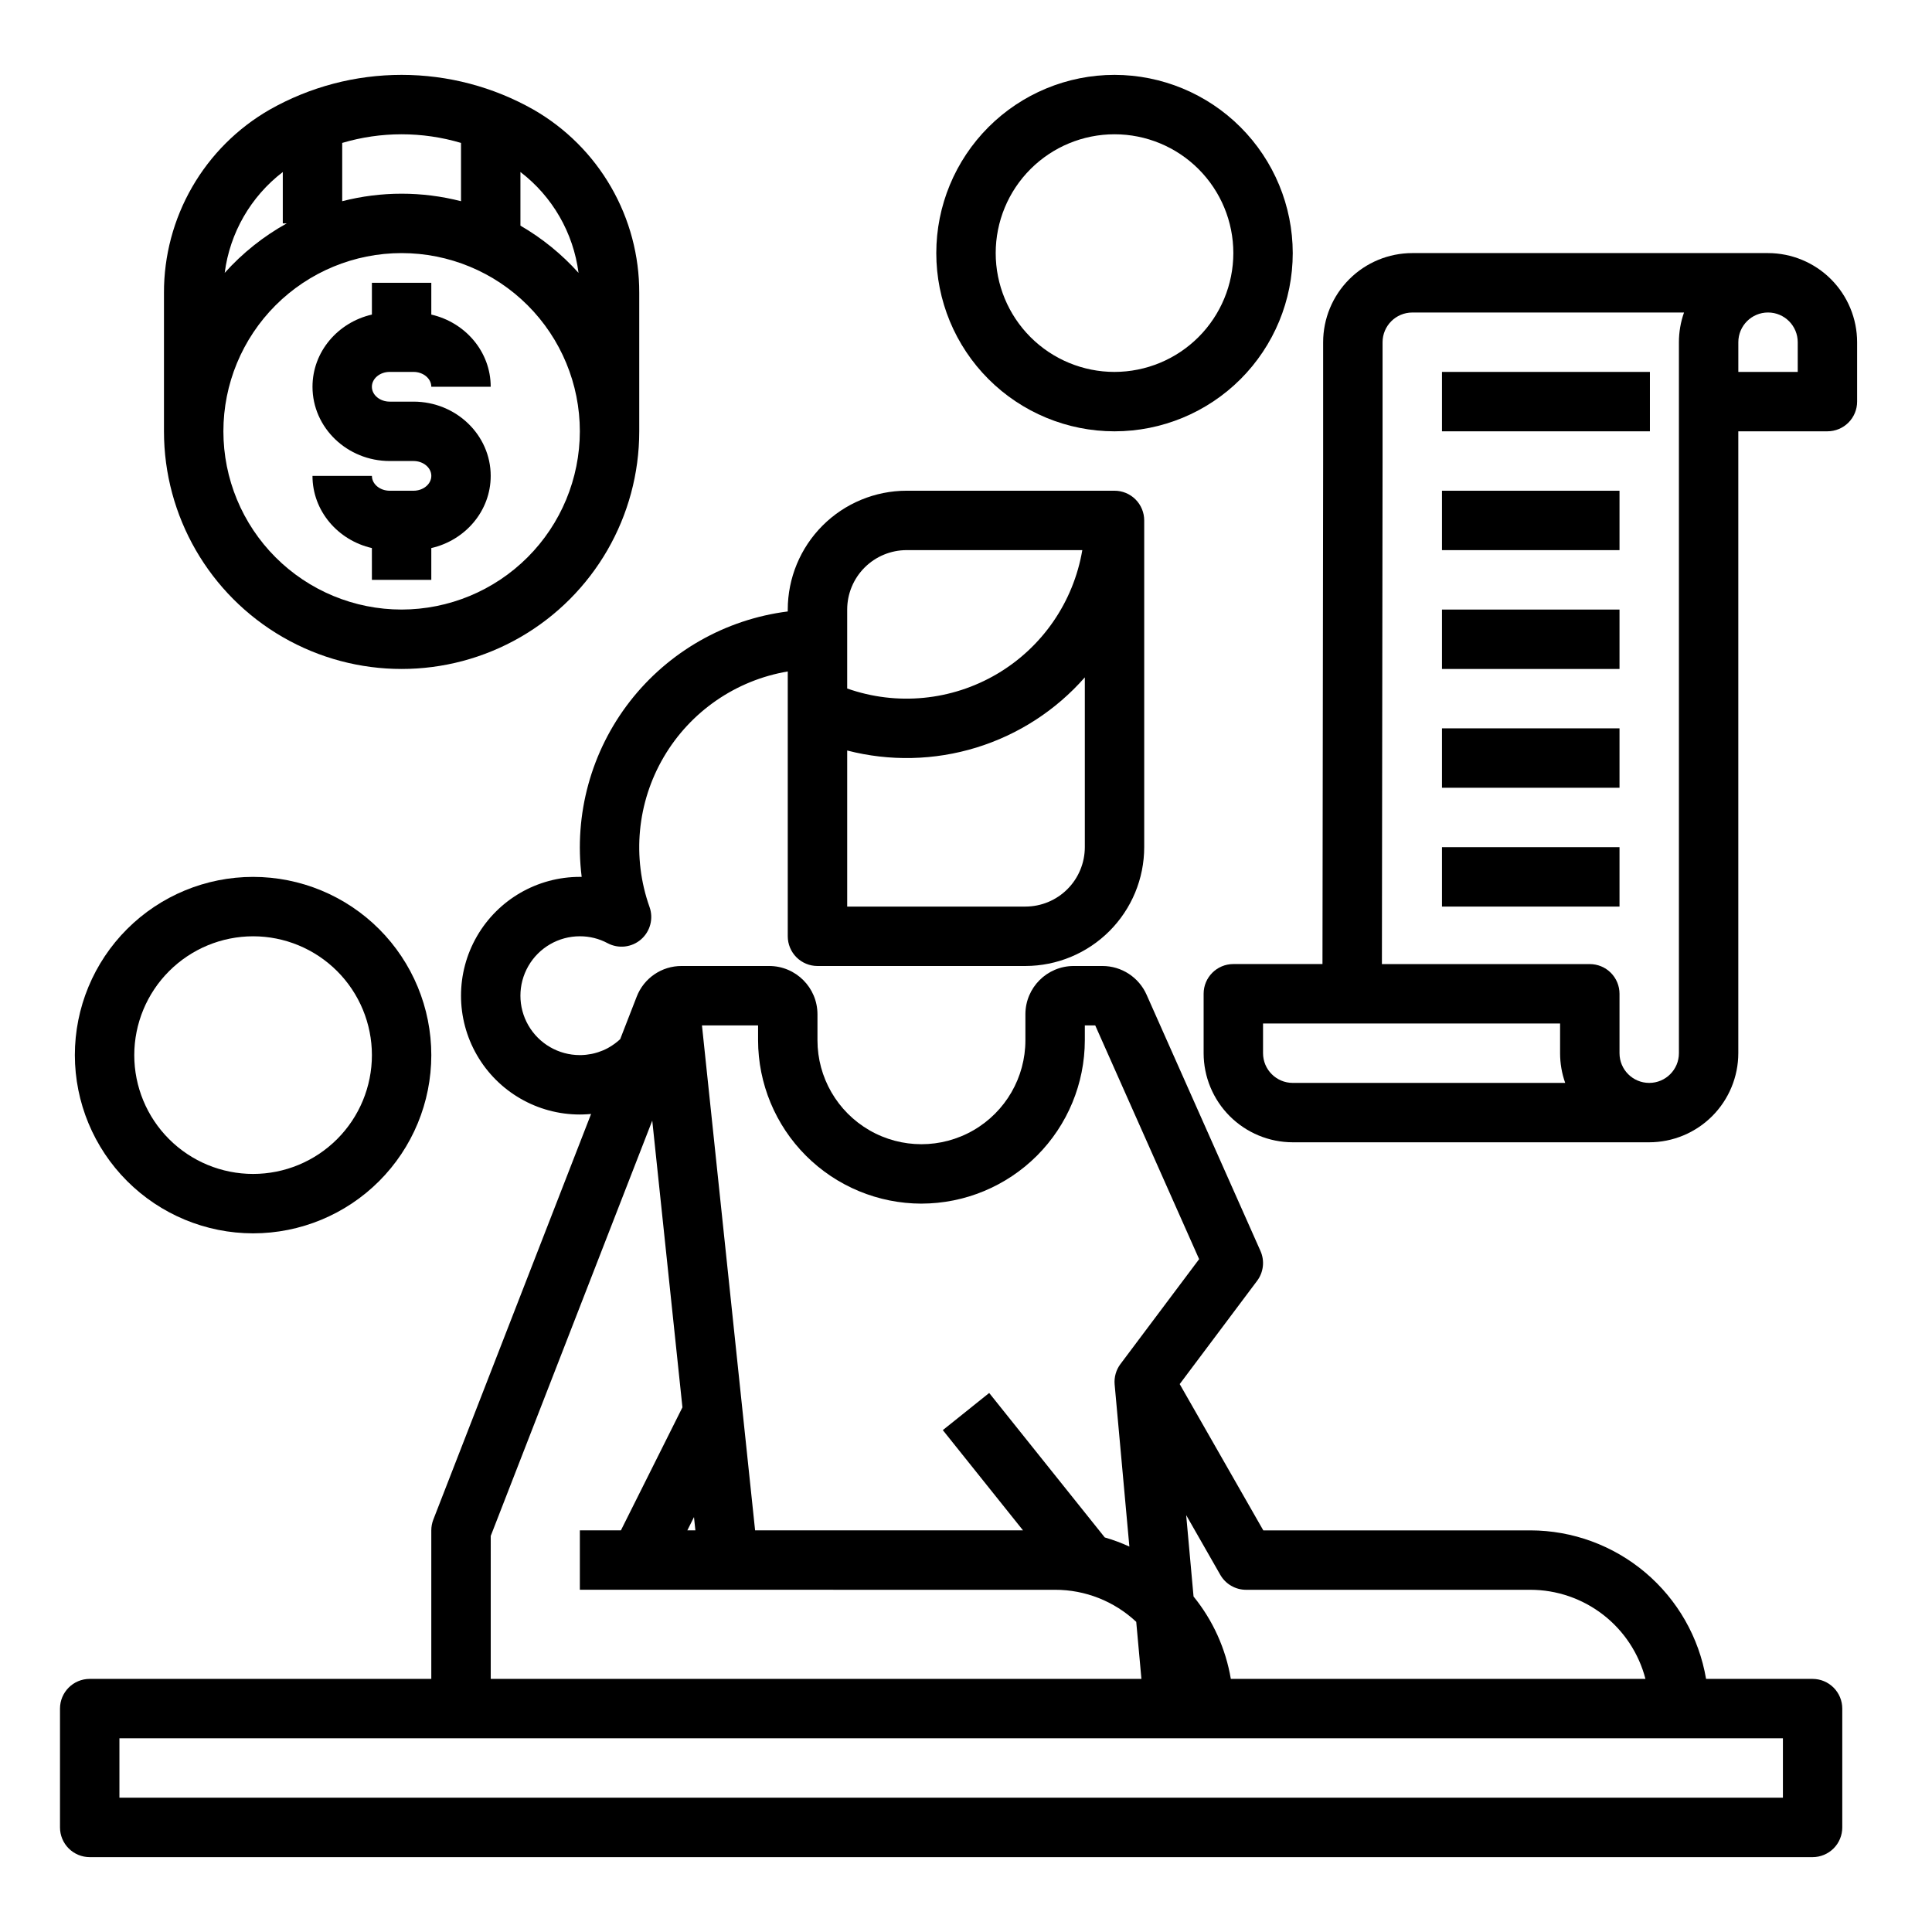
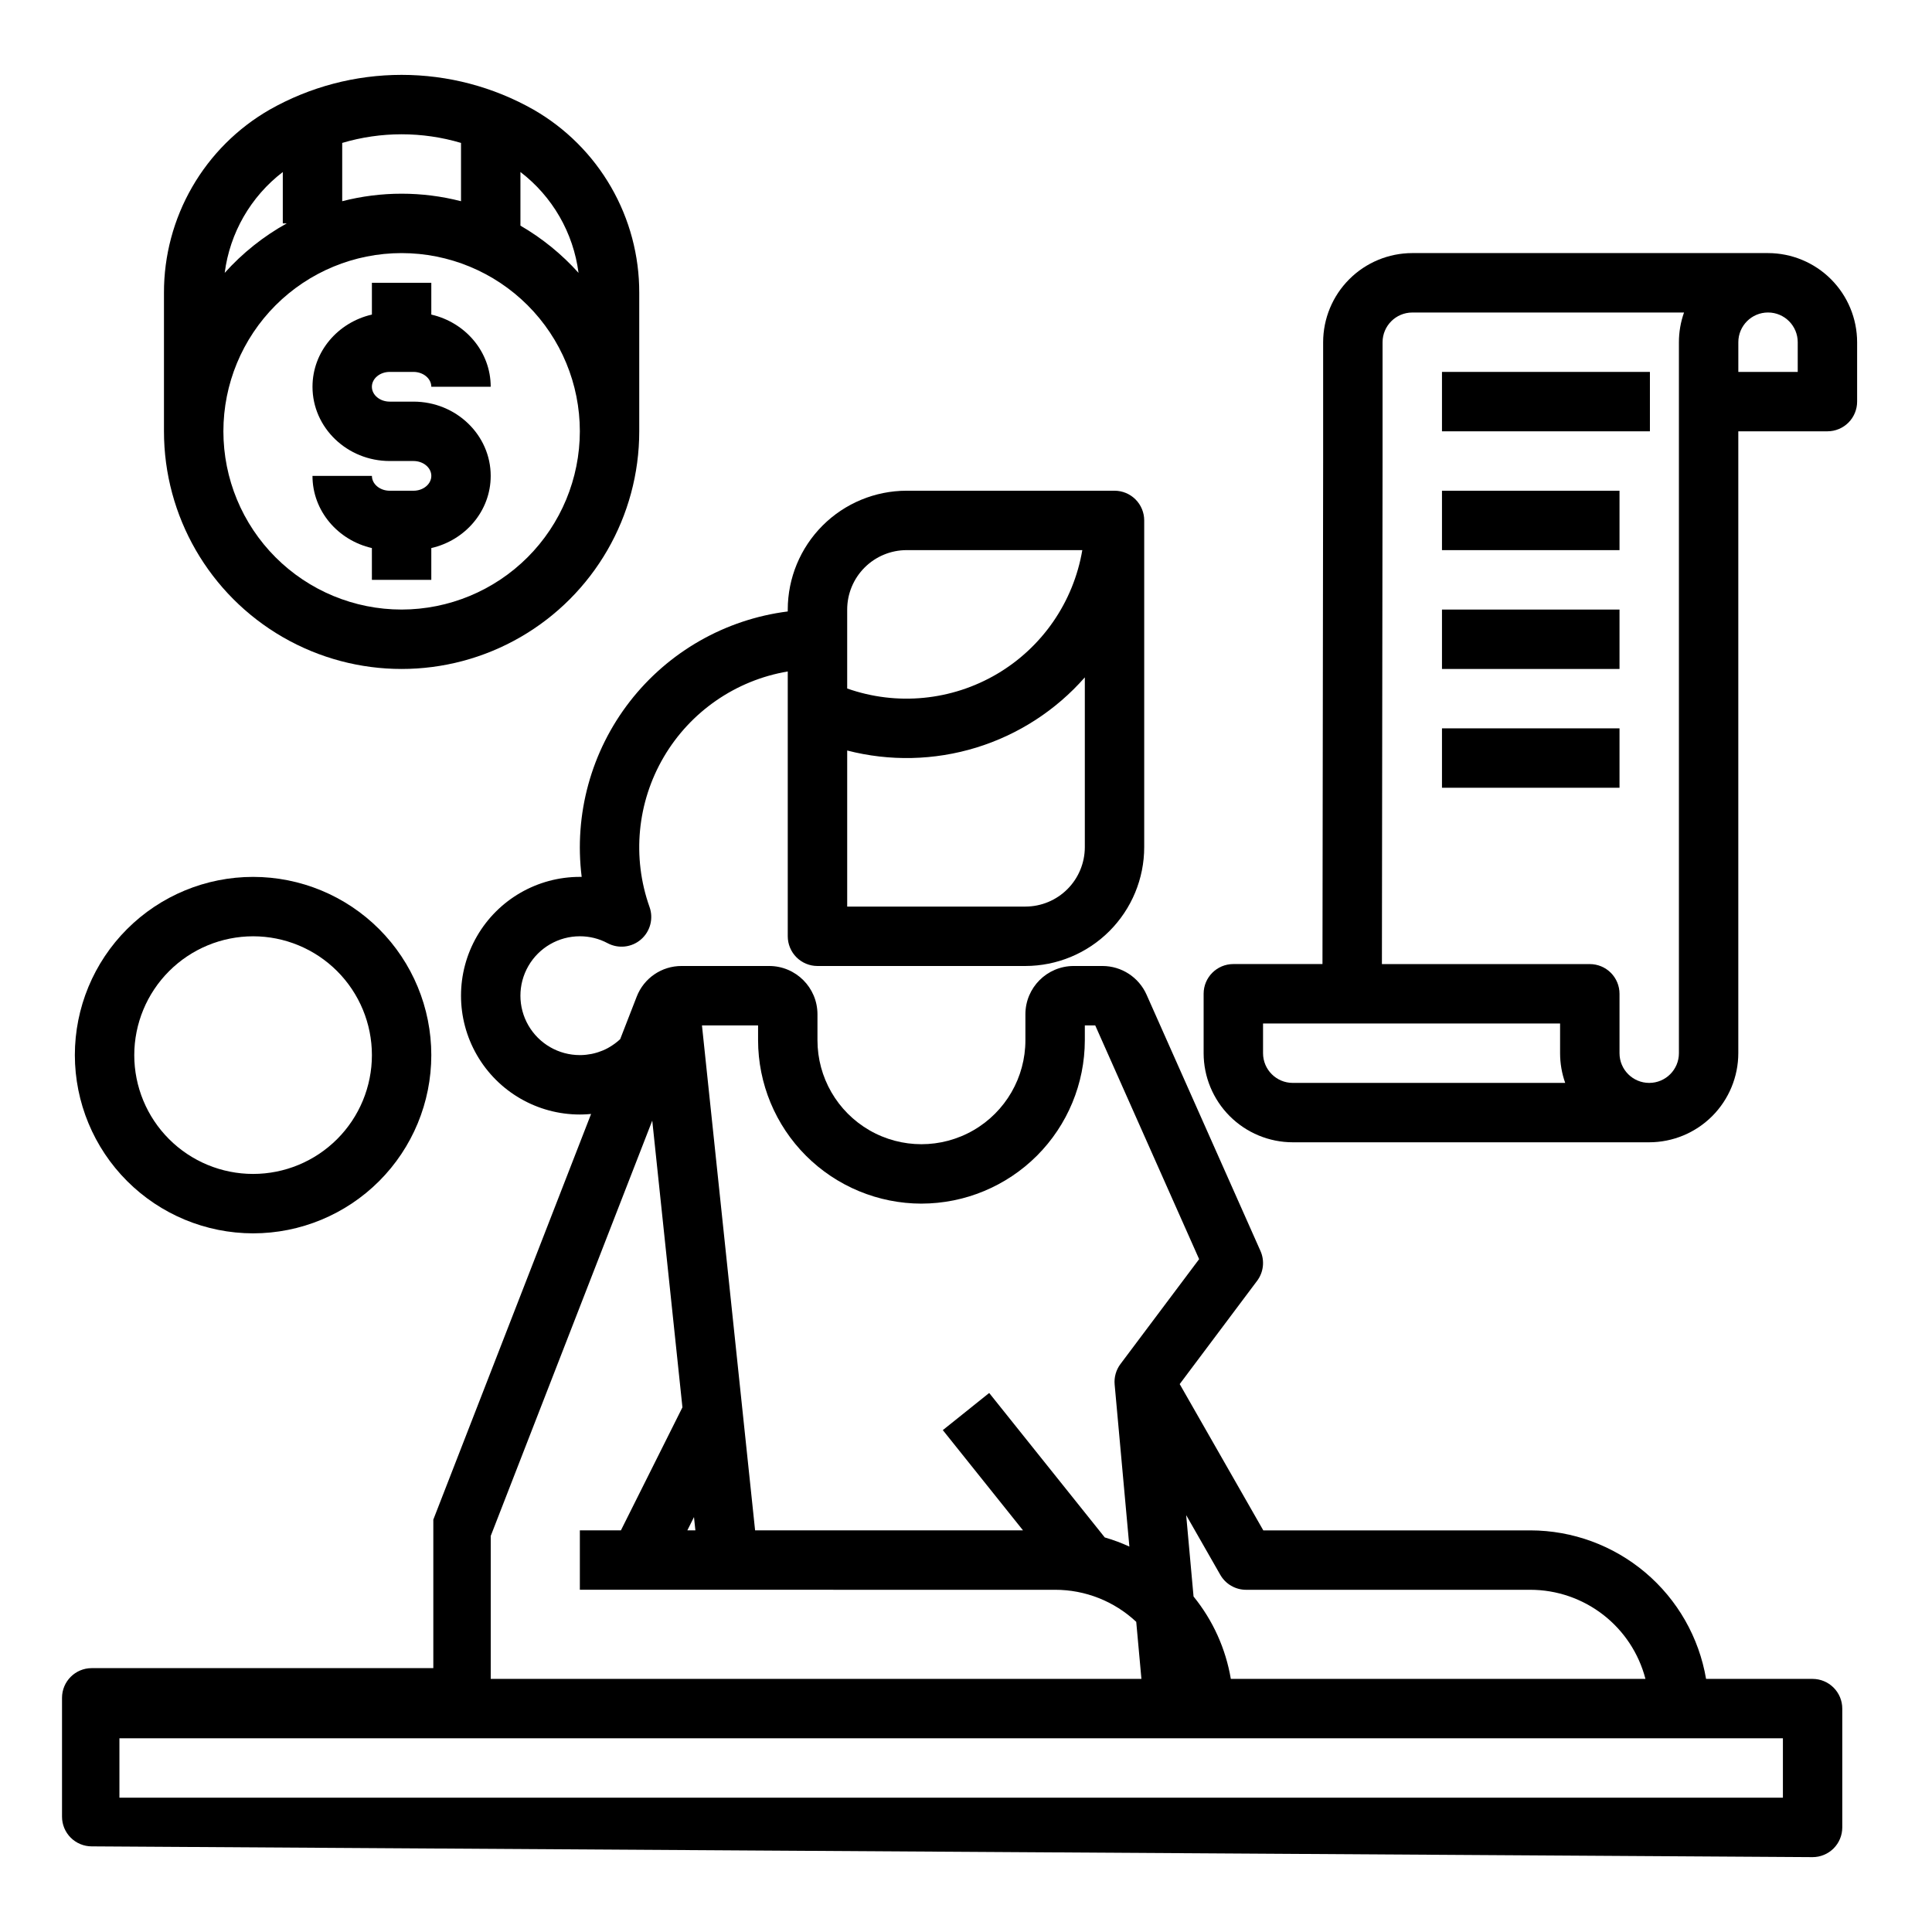
<svg xmlns="http://www.w3.org/2000/svg" fill="#000000" width="800px" height="800px" version="1.1" viewBox="144 144 512 512">
  <g>
-     <path d="m624.35 636.16c2.086 0 4.09-0.832 5.566-2.305 1.477-1.477 2.305-3.481 2.305-5.566v-31.488c0-2.09-0.828-4.09-2.305-5.566-1.477-1.477-3.481-2.309-5.566-2.309h-28.223c-1.871-10.996-7.57-20.98-16.094-28.184-8.52-7.199-19.312-11.16-30.469-11.176h-70.777l-22.156-38.77 20.512-27.355c1.711-2.281 2.055-5.312 0.895-7.918l-30.188-67.922v-0.004c-2.055-4.617-6.633-7.598-11.691-7.598h-7.625c-7.062 0.008-12.785 5.731-12.793 12.789v6.891c0 9.844-5.25 18.938-13.777 23.859-8.523 4.922-19.027 4.922-27.551 0-8.523-4.922-13.777-14.016-13.777-23.859v-6.891c-0.008-7.059-5.731-12.781-12.789-12.789h-23.203c-5.285-0.023-10.027 3.223-11.922 8.152l-4.371 11.246h-0.004c-0.898 0.836-1.891 1.566-2.961 2.176-0.098 0.059-0.195 0.117-0.301 0.176-0.387 0.207-0.785 0.402-1.195 0.578-0.113 0.047-0.23 0.09-0.344 0.137-0.32 0.133-0.648 0.25-0.977 0.359-0.125 0.043-0.254 0.086-0.383 0.121-0.43 0.129-0.863 0.246-1.309 0.336-0.078 0.016-0.156 0.027-0.234 0.043-0.383 0.074-0.773 0.133-1.172 0.18-0.129 0.016-0.262 0.031-0.395 0.043-0.469 0.043-0.941 0.07-1.422 0.07l0.004-0.004c-5.625 0-10.82-3-13.633-7.871-2.812-4.871-2.812-10.871 0-15.742s8.008-7.875 13.633-7.875c2.566-0.008 5.098 0.621 7.359 1.832 2.871 1.527 6.383 1.137 8.844-0.988 2.465-2.125 3.363-5.547 2.269-8.609-4.676-13.152-3.293-27.703 3.773-39.742 7.066-12.039 19.094-20.34 32.859-22.672v70.18c0 2.09 0.832 4.09 2.305 5.566 1.477 1.477 3.481 2.309 5.566 2.309h55.105c8.348-0.012 16.352-3.332 22.254-9.234 5.906-5.902 9.227-13.906 9.234-22.254v-86.594c0-2.086-0.828-4.09-2.305-5.566-1.477-1.477-3.481-2.305-5.566-2.305h-55.105c-8.348 0.008-16.352 3.328-22.254 9.23-5.902 5.906-9.223 13.91-9.234 22.258v0.508c-16.562 2.098-31.617 10.684-41.859 23.871-10.238 13.188-14.824 29.902-12.754 46.469h-0.492 0.004c-11.25 0-21.648 6-27.27 15.742-5.625 9.742-5.625 21.746 0 31.488 5.621 9.742 16.02 15.746 27.27 15.746 0.668 0 1.332-0.027 1.988-0.07 0.176-0.012 0.348-0.027 0.523-0.039 0.156-0.012 0.312-0.023 0.469-0.035l-41.809 107.5c-0.352 0.91-0.535 1.875-0.535 2.852v39.359h-90.527c-4.348 0-7.871 3.527-7.871 7.875v31.488c0 2.086 0.828 4.09 2.305 5.566 1.477 1.473 3.481 2.305 5.566 2.305zm-192.86-267.65c-0.008 4.172-1.668 8.176-4.617 11.125-2.953 2.953-6.953 4.613-11.129 4.617h-47.23v-41.359c11.262 2.91 23.113 2.641 34.23-0.781 11.117-3.422 21.07-9.863 28.746-18.605zm-47.23-78.719h46.562v-0.004c-2.332 13.746-10.609 25.762-22.625 32.832-12.016 7.07-26.539 8.477-39.684 3.84v-20.926c0.004-4.176 1.664-8.176 4.617-11.129 2.949-2.949 6.953-4.609 11.125-4.617zm89.969 275.52h75.34c6.981 0.008 13.758 2.332 19.277 6.606 5.516 4.273 9.461 10.254 11.215 17.008h-109.88c-1.352-8.008-4.754-15.531-9.879-21.836l-1.953-21.566 9.039 15.82c1.398 2.453 4.008 3.965 6.832 3.969zm-86.035-102.34c11.477-0.016 22.484-4.582 30.602-12.695 8.117-8.117 12.68-19.125 12.695-30.602v-3.938h2.754l27.535 61.949-20.844 27.793c-1.168 1.559-1.719 3.496-1.543 5.438l3.902 42.941c-2.109-0.965-4.289-1.777-6.523-2.422l-30.625-38.281-12.293 9.84 21.254 26.566h-71l-14.082-133.82h14.871v3.938c0.012 11.477 4.578 22.484 12.695 30.602 8.117 8.113 19.121 12.68 30.602 12.695zm-59.91 86.594h-2.133l1.762-3.523zm-54.234 1.473 42.805-110.06 7.996 75.984-16.305 32.602h-10.879v15.742l125.95 0.004c7.984-0.008 15.672 3.031 21.496 8.496l1.375 15.117h-172.44zm-98.402 53.629h440.84v15.742h-440.84z" />
+     <path d="m624.35 636.16c2.086 0 4.09-0.832 5.566-2.305 1.477-1.477 2.305-3.481 2.305-5.566v-31.488c0-2.09-0.828-4.09-2.305-5.566-1.477-1.477-3.481-2.309-5.566-2.309h-28.223c-1.871-10.996-7.57-20.98-16.094-28.184-8.52-7.199-19.312-11.16-30.469-11.176h-70.777l-22.156-38.77 20.512-27.355c1.711-2.281 2.055-5.312 0.895-7.918l-30.188-67.922v-0.004c-2.055-4.617-6.633-7.598-11.691-7.598h-7.625c-7.062 0.008-12.785 5.731-12.793 12.789v6.891c0 9.844-5.25 18.938-13.777 23.859-8.523 4.922-19.027 4.922-27.551 0-8.523-4.922-13.777-14.016-13.777-23.859v-6.891c-0.008-7.059-5.731-12.781-12.789-12.789h-23.203c-5.285-0.023-10.027 3.223-11.922 8.152l-4.371 11.246h-0.004c-0.898 0.836-1.891 1.566-2.961 2.176-0.098 0.059-0.195 0.117-0.301 0.176-0.387 0.207-0.785 0.402-1.195 0.578-0.113 0.047-0.23 0.09-0.344 0.137-0.32 0.133-0.648 0.25-0.977 0.359-0.125 0.043-0.254 0.086-0.383 0.121-0.43 0.129-0.863 0.246-1.309 0.336-0.078 0.016-0.156 0.027-0.234 0.043-0.383 0.074-0.773 0.133-1.172 0.18-0.129 0.016-0.262 0.031-0.395 0.043-0.469 0.043-0.941 0.07-1.422 0.07l0.004-0.004c-5.625 0-10.82-3-13.633-7.871-2.812-4.871-2.812-10.871 0-15.742s8.008-7.875 13.633-7.875c2.566-0.008 5.098 0.621 7.359 1.832 2.871 1.527 6.383 1.137 8.844-0.988 2.465-2.125 3.363-5.547 2.269-8.609-4.676-13.152-3.293-27.703 3.773-39.742 7.066-12.039 19.094-20.34 32.859-22.672v70.18c0 2.09 0.832 4.09 2.305 5.566 1.477 1.477 3.481 2.309 5.566 2.309h55.105c8.348-0.012 16.352-3.332 22.254-9.234 5.906-5.902 9.227-13.906 9.234-22.254v-86.594c0-2.086-0.828-4.09-2.305-5.566-1.477-1.477-3.481-2.305-5.566-2.305h-55.105c-8.348 0.008-16.352 3.328-22.254 9.23-5.902 5.906-9.223 13.91-9.234 22.258v0.508c-16.562 2.098-31.617 10.684-41.859 23.871-10.238 13.188-14.824 29.902-12.754 46.469h-0.492 0.004c-11.25 0-21.648 6-27.27 15.742-5.625 9.742-5.625 21.746 0 31.488 5.621 9.742 16.02 15.746 27.27 15.746 0.668 0 1.332-0.027 1.988-0.07 0.176-0.012 0.348-0.027 0.523-0.039 0.156-0.012 0.312-0.023 0.469-0.035l-41.809 107.5v39.359h-90.527c-4.348 0-7.871 3.527-7.871 7.875v31.488c0 2.086 0.828 4.09 2.305 5.566 1.477 1.473 3.481 2.305 5.566 2.305zm-192.86-267.65c-0.008 4.172-1.668 8.176-4.617 11.125-2.953 2.953-6.953 4.613-11.129 4.617h-47.23v-41.359c11.262 2.91 23.113 2.641 34.23-0.781 11.117-3.422 21.07-9.863 28.746-18.605zm-47.23-78.719h46.562v-0.004c-2.332 13.746-10.609 25.762-22.625 32.832-12.016 7.07-26.539 8.477-39.684 3.84v-20.926c0.004-4.176 1.664-8.176 4.617-11.129 2.949-2.949 6.953-4.609 11.125-4.617zm89.969 275.52h75.34c6.981 0.008 13.758 2.332 19.277 6.606 5.516 4.273 9.461 10.254 11.215 17.008h-109.88c-1.352-8.008-4.754-15.531-9.879-21.836l-1.953-21.566 9.039 15.82c1.398 2.453 4.008 3.965 6.832 3.969zm-86.035-102.34c11.477-0.016 22.484-4.582 30.602-12.695 8.117-8.117 12.68-19.125 12.695-30.602v-3.938h2.754l27.535 61.949-20.844 27.793c-1.168 1.559-1.719 3.496-1.543 5.438l3.902 42.941c-2.109-0.965-4.289-1.777-6.523-2.422l-30.625-38.281-12.293 9.84 21.254 26.566h-71l-14.082-133.82h14.871v3.938c0.012 11.477 4.578 22.484 12.695 30.602 8.117 8.113 19.121 12.68 30.602 12.695zm-59.91 86.594h-2.133l1.762-3.523zm-54.234 1.473 42.805-110.06 7.996 75.984-16.305 32.602h-10.879v15.742l125.95 0.004c7.984-0.008 15.672 3.031 21.496 8.496l1.375 15.117h-172.44zm-98.402 53.629h440.84v15.742h-440.84z" />
    <path d="m250.43 163.84c-12.246 0-24.289 3.168-34.945 9.207-8.543 4.902-15.633 11.98-20.555 20.512-4.922 8.527-7.504 18.211-7.477 28.059v36.688c0 22.5 12.004 43.289 31.488 54.539s43.492 11.25 62.977 0 31.488-32.039 31.488-54.539v-36.688c0.027-9.848-2.551-19.531-7.477-28.059-4.922-8.531-12.012-15.609-20.555-20.512-10.656-6.039-22.695-9.207-34.945-9.207zm15.742 18.031v15.449l0.004 0.004c-10.328-2.656-21.16-2.656-31.488 0v-15.449c10.273-3.051 21.211-3.051 31.488 0zm-47.23 7.715v13.617h1.043c-6.172 3.426-11.727 7.856-16.438 13.113 1.363-10.605 6.906-20.23 15.395-26.73zm31.488 115.95c-12.527 0-24.539-4.977-33.398-13.836-8.855-8.855-13.832-20.871-13.832-33.398 0-12.527 4.977-24.539 13.832-33.398 8.859-8.855 20.871-13.832 33.398-13.832 12.527 0 24.539 4.977 33.398 13.832 8.859 8.859 13.836 20.871 13.836 33.398-0.016 12.523-4.996 24.531-13.852 33.383-8.855 8.855-20.859 13.836-33.383 13.852zm46.887-89.223c-4.445-4.953-9.641-9.176-15.398-12.516v-14.215c8.492 6.5 14.031 16.125 15.398 26.73z" />
    <path d="m247.28 242.56h6.297c2.606 0 4.723 1.766 4.723 3.938h15.742c0-9.285-6.731-17.07-15.742-19.129v-8.426h-15.742v8.422c-9.012 2.059-15.742 9.84-15.742 19.129 0 10.852 9.184 19.68 20.469 19.68h6.297c2.606 0 4.723 1.766 4.723 3.938s-2.117 3.938-4.723 3.938h-6.297c-2.606 0-4.723-1.766-4.723-3.938h-15.75c0 9.285 6.731 17.07 15.742 19.129l0.004 8.426h15.742v-8.422c9.012-2.059 15.742-9.84 15.742-19.129 0-10.852-9.184-19.68-20.469-19.68h-6.297c-2.606 0-4.723-1.766-4.723-3.938 0.004-2.172 2.121-3.938 4.727-3.938z" />
    <path d="m211.07 470.85c12.527 0 24.539-4.977 33.398-13.836 8.855-8.855 13.832-20.871 13.832-33.398 0-12.527-4.977-24.539-13.832-33.398-8.859-8.855-20.871-13.832-33.398-13.832-12.527 0-24.539 4.977-33.398 13.832-8.859 8.859-13.836 20.871-13.836 33.398 0.016 12.523 4.996 24.531 13.852 33.383 8.855 8.855 20.859 13.836 33.383 13.852zm0-78.719v-0.004c8.352 0 16.359 3.32 22.266 9.223 5.906 5.906 9.223 13.914 9.223 22.266 0 8.352-3.316 16.363-9.223 22.266-5.906 5.906-13.914 9.223-22.266 9.223-8.352 0-16.359-3.316-22.266-9.223-5.906-5.902-9.223-13.914-9.223-22.266 0.008-8.348 3.328-16.352 9.234-22.254 5.902-5.902 13.906-9.223 22.254-9.234z" />
-     <path d="m439.36 163.84c-12.527 0-24.543 4.977-33.398 13.836-8.859 8.859-13.836 20.871-13.836 33.398 0 12.527 4.977 24.539 13.836 33.398 8.855 8.855 20.871 13.832 33.398 13.832s24.539-4.977 33.398-13.832c8.855-8.859 13.832-20.871 13.832-33.398-0.012-12.523-4.992-24.527-13.848-33.383-8.855-8.855-20.859-13.836-33.383-13.852zm0 78.719v0.004c-8.352 0-16.359-3.316-22.266-9.223s-9.223-13.914-9.223-22.266c0-8.352 3.316-16.359 9.223-22.266s13.914-9.223 22.266-9.223 16.359 3.316 22.266 9.223c5.902 5.906 9.223 13.914 9.223 22.266-0.012 8.348-3.332 16.352-9.234 22.254-5.902 5.902-13.906 9.223-22.254 9.234z" />
    <path d="m612.54 211.07h-94.277c-6.262 0.008-12.266 2.496-16.691 6.926-4.43 4.426-6.918 10.43-6.926 16.691v31.477l-0.176 133.32h-23.625c-4.348 0-7.871 3.523-7.871 7.871v15.746c0.004 6.262 2.496 12.262 6.922 16.691 4.43 4.426 10.43 6.918 16.691 6.926h94.465c6.262-0.008 12.266-2.5 16.691-6.926 4.426-4.43 6.918-10.43 6.926-16.691v-164.8h23.617c2.086 0 4.09-0.828 5.566-2.305 1.473-1.477 2.305-3.477 2.305-5.566v-15.742c-0.008-6.262-2.5-12.266-6.926-16.691-4.426-4.43-10.43-6.918-16.691-6.926zm-133.82 212.04v-7.871h78.719v7.871c0 2.68 0.457 5.344 1.355 7.871h-72.203c-4.344-0.004-7.867-3.527-7.871-7.871zm110.21 0c0 4.348-3.523 7.871-7.871 7.871-4.348 0-7.871-3.523-7.871-7.871v-15.746c0-2.086-0.828-4.09-2.305-5.566-1.477-1.477-3.481-2.305-5.566-2.305h-55.094l0.172-133.31v-31.488c0.008-4.348 3.527-7.867 7.875-7.875h72.016c-0.898 2.527-1.355 5.191-1.355 7.875zm31.488-180.55h-15.742v-7.871c0-4.348 3.523-7.875 7.871-7.875 4.348 0 7.871 3.527 7.871 7.875z" />
    <path d="m526.14 242.56h55.105v15.742h-55.105z" />
    <path d="m526.14 274.05h47.047v15.742h-47.047z" />
    <path d="m526.14 305.54h47.047v15.742h-47.047z" />
    <path d="m526.14 337.02h47.047v15.742h-47.047z" />
-     <path d="m526.14 368.51h47.047v15.742h-47.047z" />
  </g>
</svg>